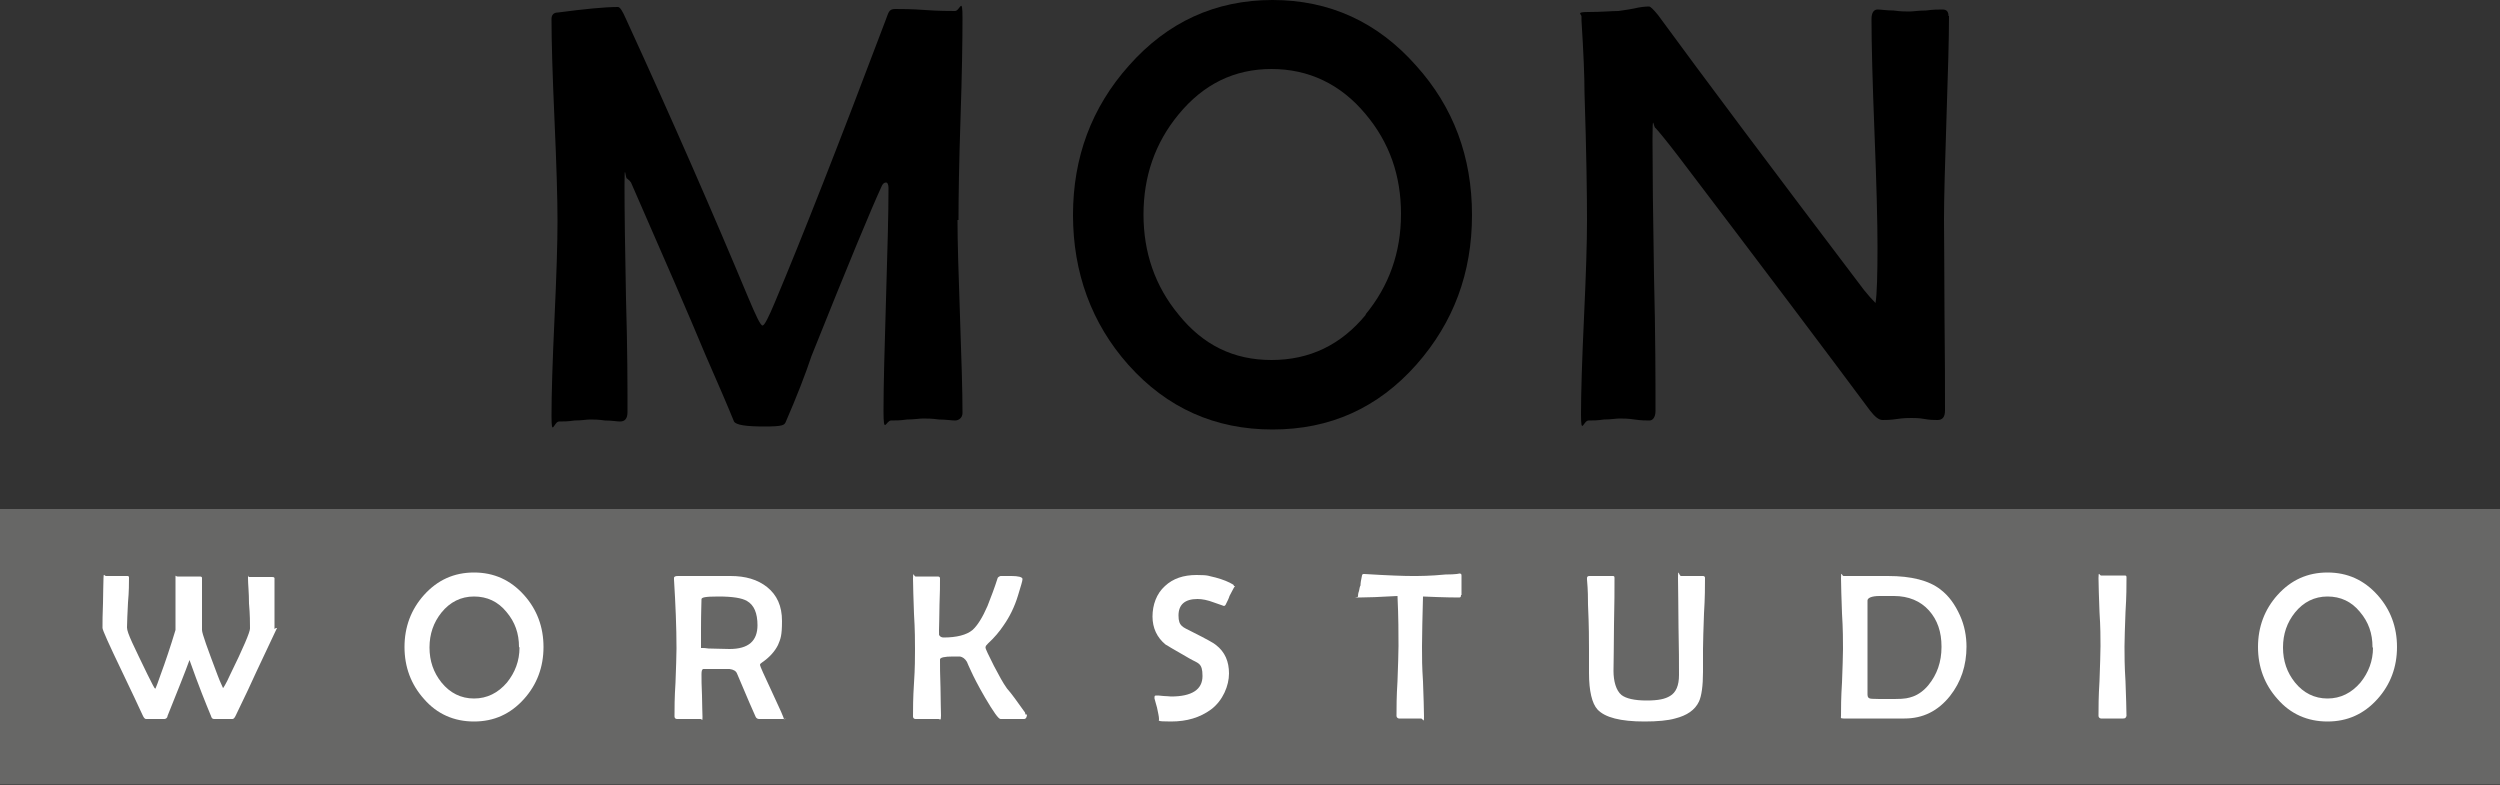
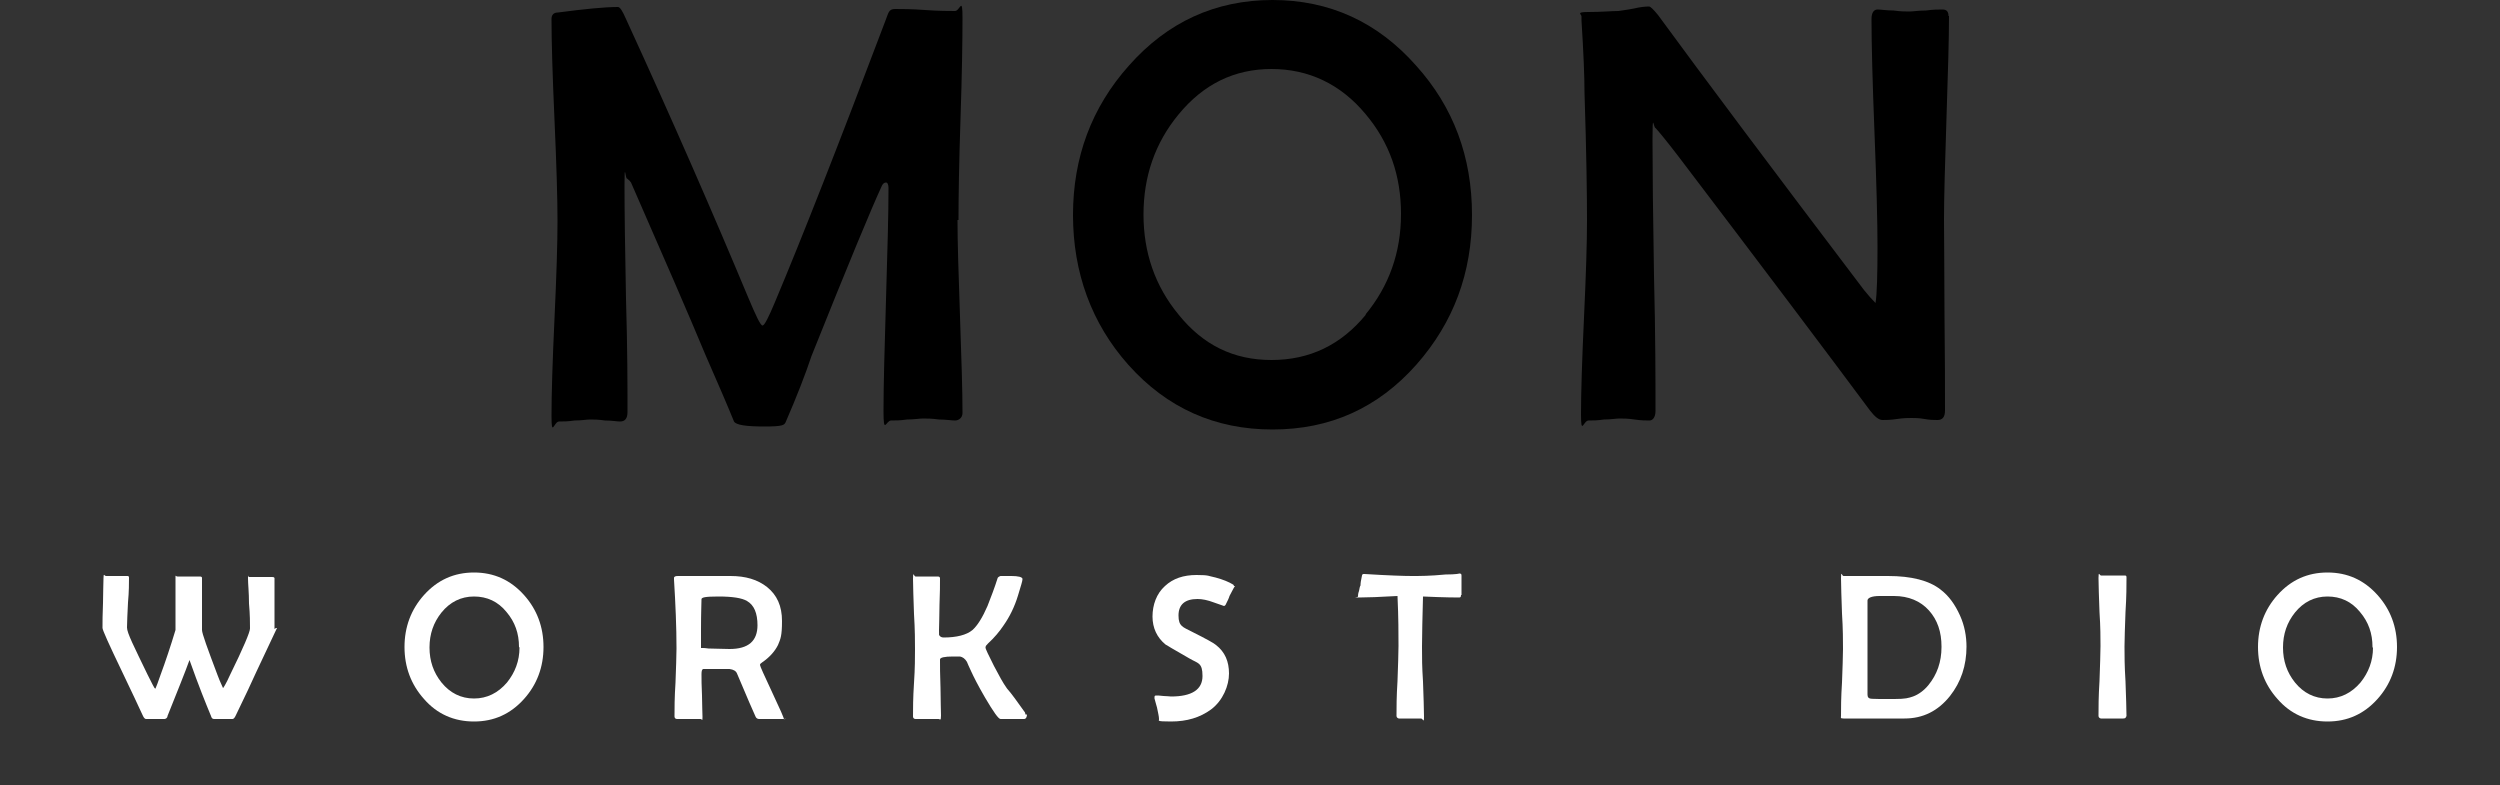
<svg xmlns="http://www.w3.org/2000/svg" id="Calque_1" data-name="Calque 1" version="1.1" viewBox="0 0 500 157">
  <rect x="0" y="0" width="500" height="157" fill="#333333" stroke="none" />
-   <rect y="101.8" width="500" height="55.1" fill="#676766" stroke-width="0" />
  <g>
    <path d="M55.4,125.6c0,0-1.4,3-4.1,8.7-.9,2-2.3,5-4.2,8.9-.2.4-.4.6-.6.6h-3.7c-.3,0-.5-.2-.6-.6-1-2.4-2.5-6.1-4.3-11.2-.9,2.5-2.4,6.2-4.4,11.2,0,.4-.4.6-.6.6h-3.7c-.2,0-.4-.2-.6-.6-.9-2-2.3-4.9-4.2-8.9-2.6-5.4-3.9-8.3-3.9-8.7,0-1.1,0-2.8.1-5,0-2.2.1-3.9.1-5s.2-.4.5-.4h4.2c.2,0,.4,0,.4.3,0,1.1,0,2.8-.2,5-.1,2.2-.2,3.9-.2,5s1.4,3.8,4.1,9.4c.9,1.8,1.4,2.8,1.5,2.8h.1c.2-.4.5-1.3,1-2.7,1-2.7,2-5.7,3-9v-10.4c0-.8,0-.3.4-.3h4.4c.2,0,.5,0,.5.3v10.4c0,.7,1.1,3.7,3.1,9,.2.6.6,1.5,1.1,2.6h0c0,.1.6-.8,1.4-2.6,2.7-5.5,4-8.6,4-9.3,0-1.1,0-2.8-.2-5,0-2.2-.2-3.9-.2-5s0-.3.2-.3h4.6c.2,0,.4,0,.5.2v.6c0,1.1,0,2.7,0,4.8,0,2.1,0,3.7,0,4.8l.3-.2Z" fill="#fff" stroke-width="0" />
    <path d="M108.7,129.4c0,4-1.3,7.5-3.9,10.4-2.7,3-6,4.5-10,4.5s-7.4-1.5-10-4.5c-2.6-2.9-3.9-6.4-3.9-10.4s1.3-7.5,3.9-10.4c2.7-3,6-4.5,10-4.5s7.3,1.5,10,4.5c2.6,2.9,3.9,6.4,3.9,10.4ZM103.8,129.4c0-2.7-.8-5-2.5-7-1.7-2.1-3.9-3.1-6.5-3.1s-4.8,1.1-6.5,3.2c-1.6,2-2.4,4.3-2.4,7s.8,5,2.4,7c1.7,2.1,3.9,3.2,6.5,3.2s4.8-1.1,6.6-3.2c1.6-2,2.5-4.3,2.5-7h0Z" fill="#fff" stroke-width="0" />
    <path d="M157.1,143.6c0,.1-.1.2-.3.2h-5c-.3,0-.6-.2-.7-.5-.4-.9-1.7-3.8-3.7-8.6-.2-.5-.7-.8-1.5-.9h-5.2c-.3,0-.4.4-.4,1,0,1,0,2.4.1,4.3,0,1.9.1,3.3.1,4.3s-.1.4-.4.4h-4.7c-.3,0-.5-.2-.5-.5,0-1.5,0-3.8.2-6.8.1-3,.2-5.3.2-6.8,0-4.3-.2-8.9-.5-13.8v-.3c0-.3.3-.4.8-.4h10.5c3,0,5.4.7,7.3,2.2,2,1.6,3,3.8,3,6.8s-.3,3.6-.8,4.8c-.6,1.2-1.6,2.4-3.2,3.5-.3.2-.4.3-.4.5s.8,2,2.4,5.4c1.6,3.4,2.4,5.2,2.4,5.5l.3-.3ZM151.5,125.1c0-2.5-.7-4.1-2.1-4.9-1-.6-2.9-.9-5.7-.9s-3.3.2-3.4.5c0,.7-.1,2.7-.1,5.9v3.9h.3c.2,0,.6,0,1.2.1,1.3,0,2.7.1,4.2.1,3.8,0,5.6-1.6,5.6-4.8h0Z" fill="#fff" stroke-width="0" />
    <path d="M205.4,142.8c0,.6-.2,1-.6,1h-4.7c-.4,0-1.4-1.4-3.1-4.3-1.4-2.4-2.3-4.2-2.8-5.3-.5-1-.7-1.6-.8-1.8-.4-.7-.9-1-1.4-1.1h-1.4c-1.7,0-2.6.2-2.6.6,0,1.3,0,3.1.1,5.6,0,2.5.1,4.4.1,5.6s-.2.7-.5.7h-4.6c-.3,0-.5-.2-.5-.5,0-1.5,0-3.7.2-6.7s.2-5.2.2-6.7,0-3.9-.2-7.1c-.1-3.2-.2-5.5-.2-7.1s.2-.4.5-.4h4.4c.2,0,.5,0,.5.4,0,1.2,0,2.9-.1,5.2,0,2.3-.1,4.1-.1,5.2s0,.9.1,1c.1.2.4.4.8.4,2.6,0,4.6-.5,5.8-1.5,1-.9,2-2.5,3-4.8.7-1.8,1.4-3.6,2-5.5,0-.2.3-.4.6-.5h2.2c1.3,0,2.2.2,2.2.6s-.3,1.3-.9,3.3c-.7,2.3-1.7,4.3-2.9,6-.8,1.2-1.8,2.4-3.1,3.6-.3.3-.5.5-.5.8s.6,1.5,1.7,3.7c1,1.9,1.8,3.4,2.6,4.5.9,1,2.1,2.7,3.6,4.8,0,.1.1.3.1.4h.3Z" fill="#fff" stroke-width="0" />
    <path d="M247,117.2c-.3.4-.6,1.1-1.1,2-.1.4-.4,1-.8,1.8,0,0-.2.2-.3.2,0,0-.6-.2-2-.7-1.3-.5-2.4-.7-3.3-.7-2.5,0-3.8,1.1-3.8,3.3s.9,2.3,2.6,3.2c3,1.5,4.6,2.4,4.9,2.7,1.8,1.4,2.6,3.3,2.6,5.7s-1.2,5.4-3.6,7.2c-2.2,1.6-4.8,2.4-8,2.4s-2.3-.2-2.4-.5c0-.5-.2-1.3-.4-2.3-.1-.4-.3-1-.5-1.8v-.3c0-.2.1-.3.3-.3.3,0,.8,0,1.5.1.7,0,1.2.1,1.5.1,4.2,0,6.3-1.4,6.3-4.1s-.9-2.5-2.6-3.5c-3.1-1.8-4.7-2.7-4.8-2.8-1.7-1.4-2.6-3.3-2.6-5.6s.8-4.6,2.5-6.1c1.6-1.5,3.7-2.2,6.3-2.2s2.3.2,3.8.5c1.5.4,2.7.9,3.5,1.4,0,0,.1,0,.2.3h.2Z" fill="#fff" stroke-width="0" />
    <path d="M292.2,119c0,.4-.1.5-.4.5s-2.8,0-7.2-.2c-.1,4.1-.2,7.5-.2,10s0,3.9.2,7c.1,3.1.2,5.5.2,7s-.2.4-.6.4h-4.4c-.2,0-.5-.2-.5-.5,0-1.6,0-3.9.2-7,.1-3.1.2-5.4.2-7,0-2.4,0-5.7-.2-10-3.5.2-6.1.3-7.7.3s-.2,0-.2-.2,0-.6.2-1.1c.1-.6.2-1,.3-1.1,0-.5.1-1.1.3-2,0-.2.2-.3.3-.3h.2c4.8.3,8,.4,9.5.4s3.6,0,6.7-.3c2.1,0,3-.2,2.6-.2.4,0,.6,0,.6.4,0,0,0,.5,0,2s0,.5,0,.8v1.1Z" fill="#fff" stroke-width="0" />
-     <path d="M341,115.6c0,1.6,0,3.9-.2,7.1-.1,3.1-.2,5.5-.2,7.1v4.6c0,2.8-.3,4.8-.8,5.9-.8,1.7-2.4,2.8-4.8,3.4-1.4.4-3.5.6-6.1.6-4.8,0-7.9-.8-9.4-2.4-1.1-1.2-1.7-3.7-1.7-7.3s0-1.2,0-2.3v-2.5c0-1.6,0-4.6-.2-8.9,0-1.1,0-2.8-.2-5v-.3c0-.3.2-.4.5-.4h4.5c.4,0,.5,0,.5.4,0,2.1,0,5.2-.1,9.3,0,4.1-.1,7.3-.1,9.3s.5,3.9,1.6,4.8c.9.7,2.6,1.1,5,1.1s3.7-.3,4.7-.9c1.2-.7,1.8-2.1,1.8-4.2s0-5.4-.1-9.7c0-4.3-.1-7.5-.1-9.7s.2-.4.6-.4h4.3c.2,0,.5,0,.5.4h0Z" fill="#fff" stroke-width="0" />
    <path d="M393.3,129.3c0,3.8-1.1,7.1-3.3,9.9-2.4,3-5.4,4.5-9.1,4.5s-1.8,0-3.2,0h-9c-.7,0-.5-.2-.5-.5,0-1.5,0-3.7.2-6.7.1-3,.2-5.2.2-6.7s0-4-.2-7.1c-.1-3.2-.2-5.5-.2-7.1s.2-.4.5-.4h8.9c4.7,0,8.2.9,10.5,2.7,1.7,1.3,2.9,3,3.9,5.2.9,2,1.3,4.1,1.3,6.3h0ZM388.3,129.3c0-2.9-.8-5.3-2.5-7.2-1.7-1.9-4.1-2.9-7-2.9s-3.4,0-2.9,0c-1.6,0-2.4.4-2.4.9v18.8c0,1.1.8.8,2.4.9-.2,0,.8,0,3,0s2.8-.2,3.7-.5c1.1-.4,2.2-1.2,3.1-2.3,1.7-2.1,2.6-4.6,2.6-7.6h0Z" fill="#fff" stroke-width="0" />
    <path d="M425.2,143.3c0,.3-.2.4-.6.4h-4.4c-.2,0-.5-.2-.5-.5,0-1.6,0-3.9.2-7,.1-3.1.2-5.5.2-7s0-3.8-.2-6.8c-.1-3-.2-5.3-.2-6.8s.2-.5.5-.5h4.6c.4,0,.5,0,.5.4,0,1.5,0,3.8-.2,6.9-.1,3-.2,5.3-.2,6.9s0,3.9.2,7c.1,3.1.2,5.5.2,7h-.1Z" fill="#fff" stroke-width="0" />
    <path d="M479.4,129.4c0,4-1.3,7.5-3.9,10.4-2.7,3-6,4.5-10,4.5s-7.4-1.5-10-4.5c-2.6-2.9-3.9-6.4-3.9-10.4s1.3-7.5,3.9-10.4c2.7-3,6-4.5,10-4.5s7.3,1.5,10,4.5c2.6,2.9,3.9,6.4,3.9,10.4ZM474.5,129.4c0-2.7-.8-5-2.5-7-1.7-2.1-3.9-3.1-6.5-3.1s-4.8,1.1-6.5,3.2c-1.6,2-2.4,4.3-2.4,7s.8,5,2.4,7c1.7,2.1,3.9,3.2,6.5,3.2s4.8-1.1,6.6-3.2c1.6-2,2.5-4.3,2.5-7h-.1Z" fill="#fff" stroke-width="0" />
  </g>
  <g>
    <path d="M191.7,44c0-4.5.1-11.2.4-20.2.3-9,.4-15.7.4-20.2s-.5-1.4-1.5-1.4-3.3,0-6-.2-4.7-.2-6-.2-1.3.8-1.9,2.3c-9.4,24.9-16.8,43.7-22.1,56.3-1.3,3.1-2.1,4.7-2.5,4.7s-1.3-1.9-2.9-5.7c-6.8-16.3-14.9-34.9-24.4-55.6-.7-1.6-1.2-2.4-1.6-2.4-2.7,0-6.7.4-12,1.1-.9,0-1.3.5-1.3,1.3,0,4.5.2,11.2.6,20.2.4,9,.6,15.7.6,20.2s-.2,10.8-.6,19.5c-.4,8.6-.6,15.1-.6,19.5s.5,1.1,1.5,1.1,1.7,0,3.1-.2c1.4,0,2.4-.2,3.1-.2s1.7,0,3,.2c1.4,0,2.4.2,3,.2,1,0,1.5-.6,1.5-1.9,0-5,0-12.6-.3-22.7-.2-10.1-.3-17.6-.3-22.7s.2-1.1.5-1.3c.4.3.6.5.8.8,6.7,15.3,11.7,26.8,14.9,34.5,2.5,5.7,4.4,10.1,5.7,13.3.4.7,2.4,1,6.1,1s3.9-.3,4.2-.8c2.3-5.3,4-9.7,5.2-13.3,7.4-18.5,12.1-29.8,14.1-34.1.2-.4.5-.6.8-.6s.5.4.5,1.1c0,5-.2,12.4-.5,22.3s-.5,17.4-.5,22.3.5,1.9,1.5,1.9,1.8,0,3.2-.2c1.4,0,2.5-.2,3.2-.2s1.8,0,3.2.2c1.4,0,2.5.2,3.2.2s1.5-.5,1.5-1.5c0-4.3-.2-10.7-.5-19.3s-.5-15-.5-19.3h.2Z" fill="#000" stroke-width="0" />
    <path d="M254.5,0C243.1,0,233.5,4.4,225.8,13.1c-7.5,8.4-11.2,18.4-11.2,29.9s3.7,21.7,11.1,30c7.7,8.6,17.3,12.9,28.8,12.9s21.1-4.3,28.8-13c7.4-8.4,11.1-18.3,11.1-29.9s-3.7-21.6-11.2-29.9C275.5,4.4,265.9,0,254.5,0h0ZM273.2,62.9c-5,6.1-11.3,9.1-18.9,9.1s-13.7-3-18.6-9.1c-4.7-5.7-7-12.4-7-20s2.3-14.3,7-20c5-6.1,11.2-9.1,18.6-9.1s13.8,3,18.8,9c4.8,5.7,7.1,12.3,7.1,20s-2.4,14.4-7.1,20.1h.1Z" fill="#000" stroke-width="0" />
    <path d="M389.7,3.2c0-.9-.4-1.3-1.2-1.3s-1.9,0-3.3.2c-1.5,0-2.6.2-3.3.2s-1.8,0-3.2-.2c-1.4,0-2.5-.2-3.2-.2s-1.2.6-1.2,1.9c0,5,.2,12.6.6,22.8.4,10.1.6,17.8.6,22.8s-.1,9.6-.4,11.2c-.7-.7-1.5-1.6-2.3-2.6-18.5-24.4-32.2-42.7-41.2-55-.9-1.1-1.5-1.7-1.8-1.7-.7,0-1.8.1-3,.4-1.5.3-2.6.4-3.1.5-1.4,0-3.4.2-6,.2s-1.4.4-1.4.9v.8c.4,6.4.6,11.2.6,14.4.4,12.3.5,20.8.5,25.5s-.2,10.8-.6,19.5c-.4,8.6-.6,15.1-.6,19.4s.5,1.2,1.5,1.2,1.7,0,3.1-.2c1.4,0,2.4-.2,3.1-.2s1.7,0,3,.2,2.4.2,3,.2,1.2-.6,1.2-1.9c0-6,0-15-.3-27.1-.2-12-.3-21.1-.3-27.1s.2-2.4.6-2.4c.4.4,2,2.3,4.6,5.7,17.1,22.5,29.9,39.5,38.3,50.8,1,1.3,1.8,1.9,2.5,1.9s1.6,0,2.9-.2,2.2-.2,2.9-.2,1.5,0,2.6.2,2,.2,2.6.2c1,0,1.5-.6,1.5-1.9,0-4.3,0-10.6-.1-19.1,0-8.5-.1-14.9-.1-19.1s.2-11.3.5-20.4.5-15.8.5-20.3h-.1Z" fill="#000" stroke-width="0" />
  </g>
</svg>